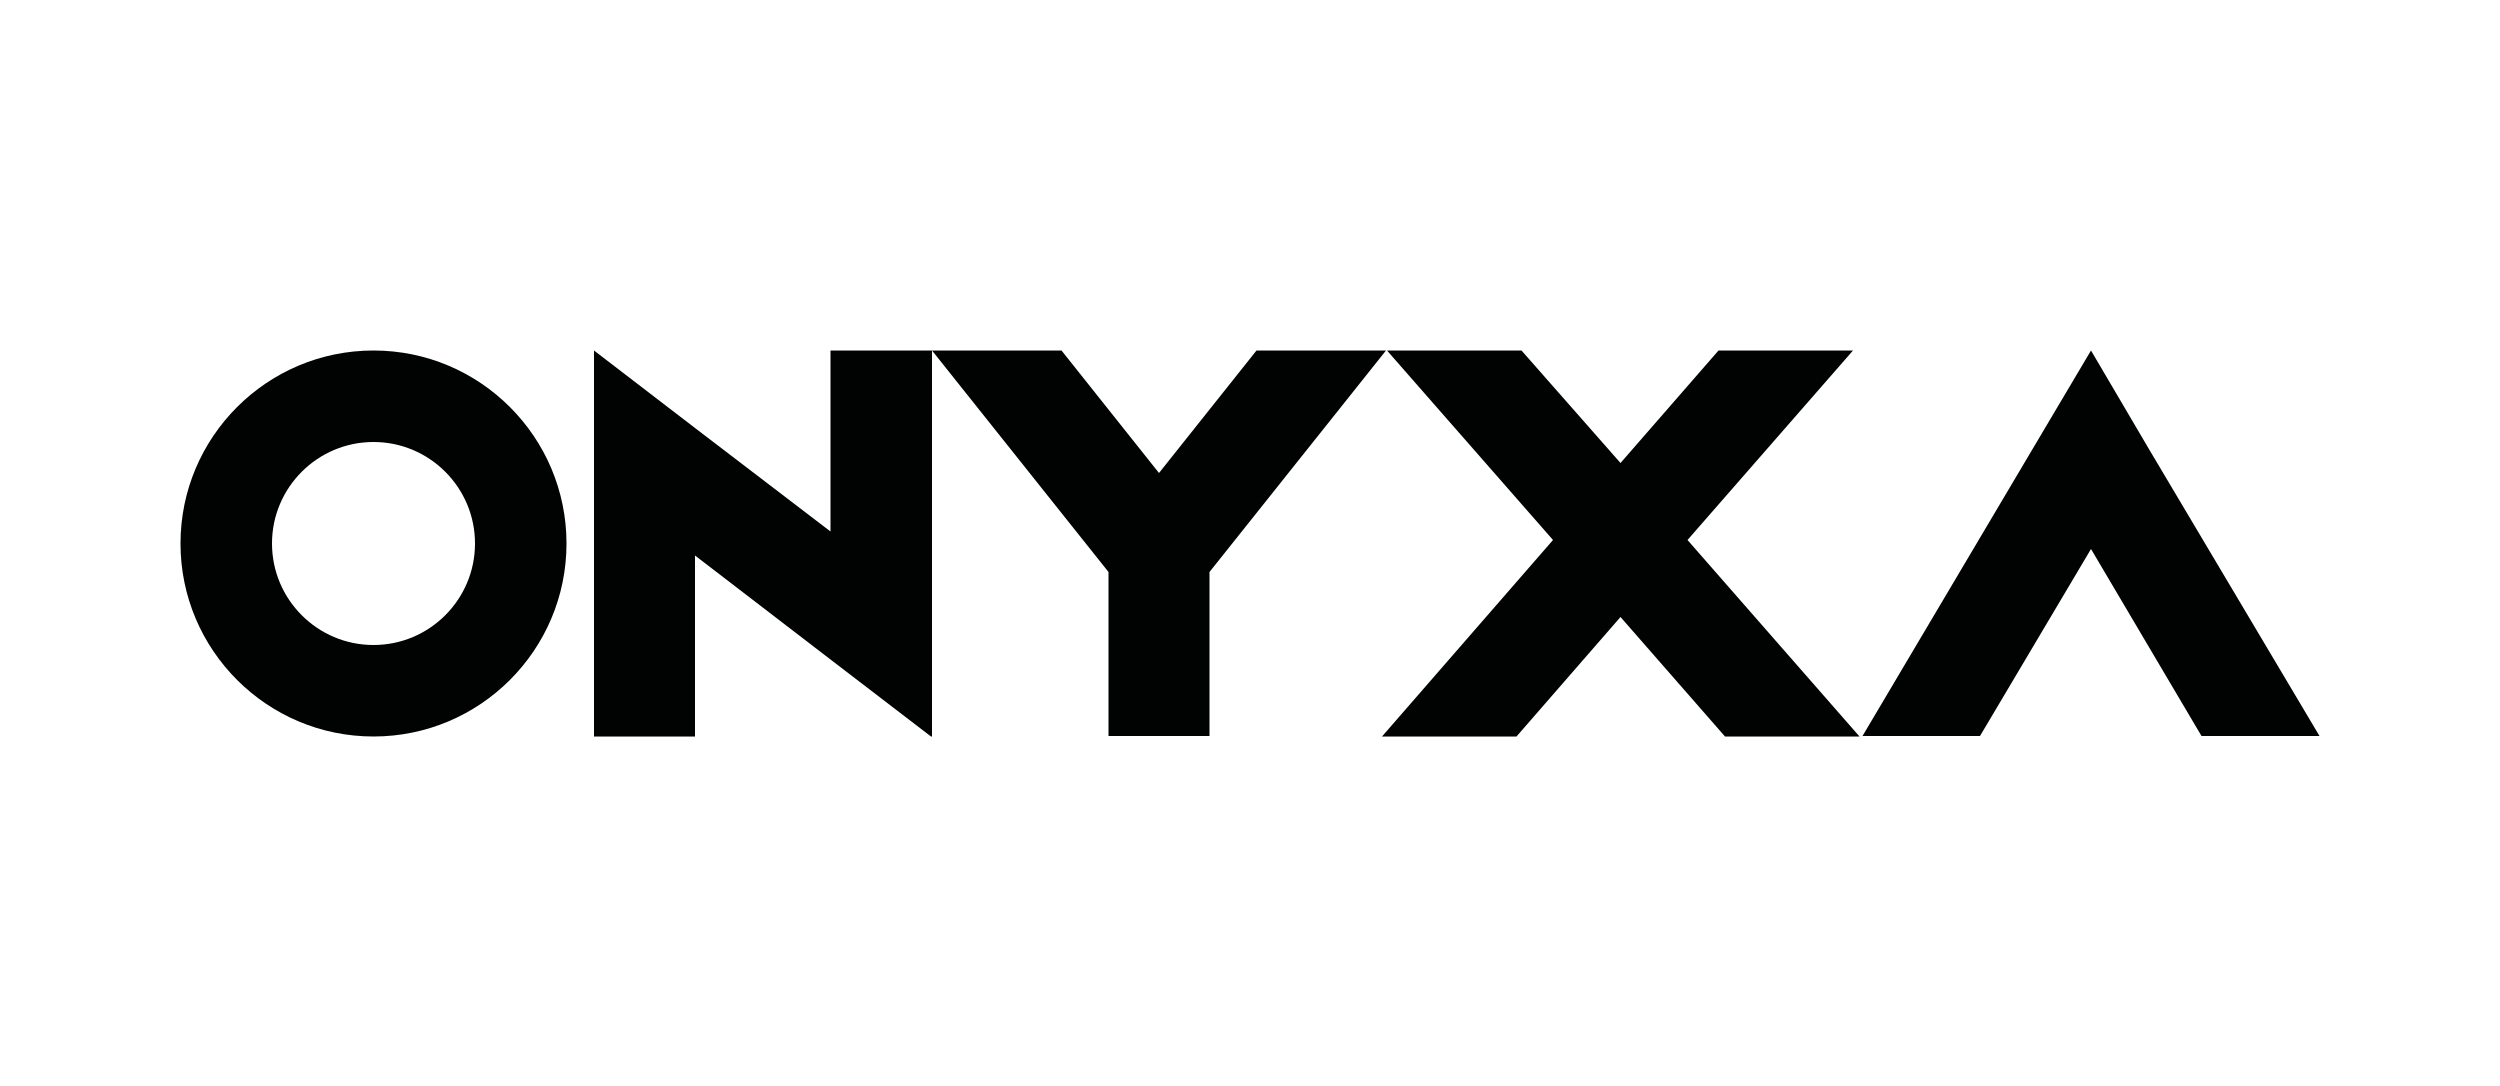
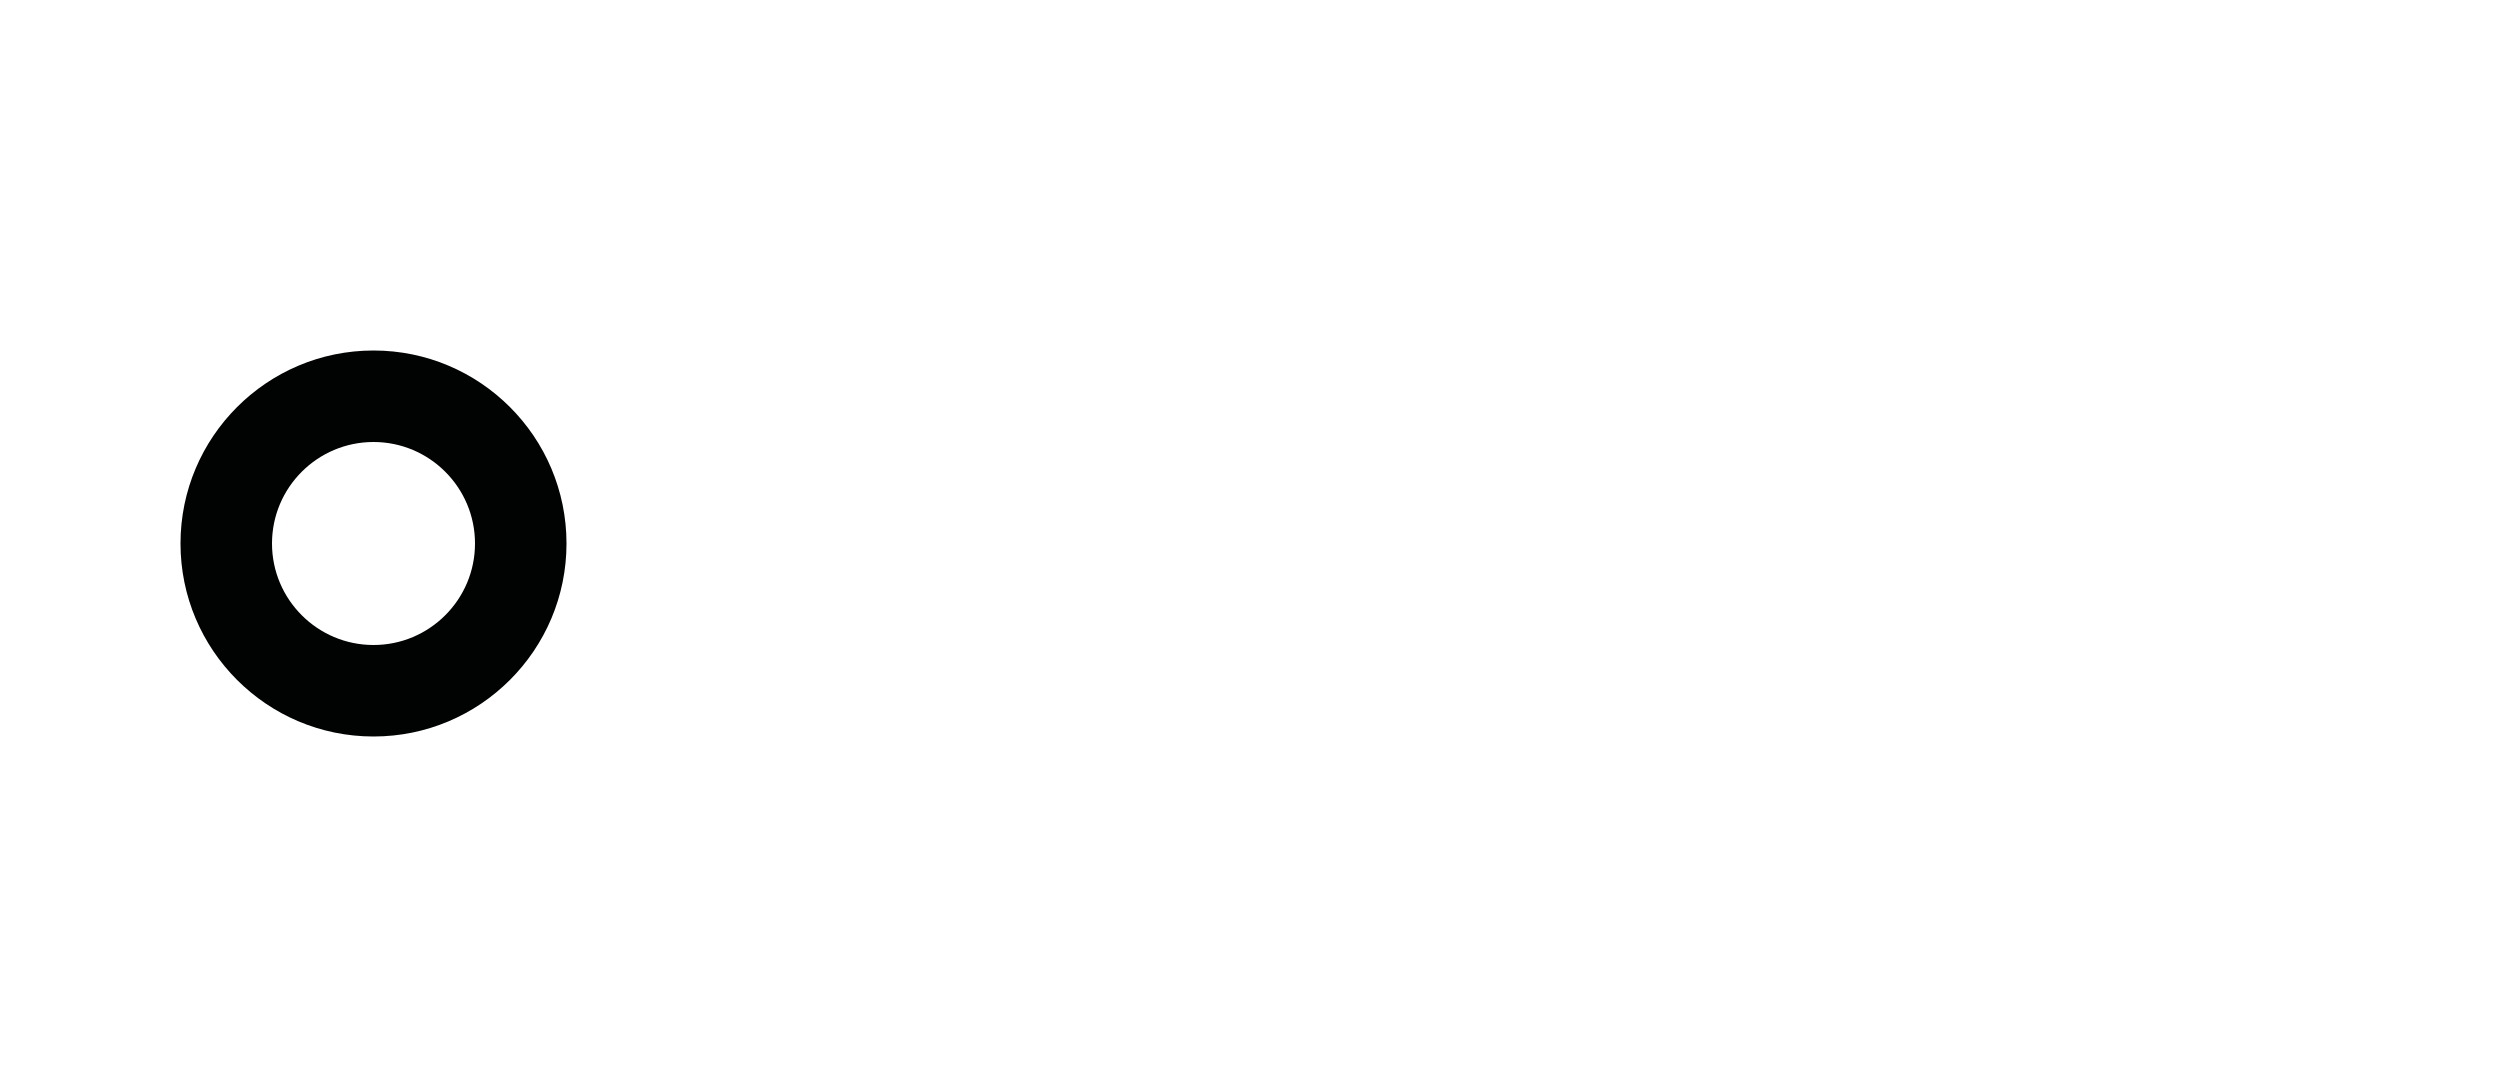
<svg xmlns="http://www.w3.org/2000/svg" id="Layer_1" x="0px" y="0px" viewBox="0 0 500 217.3" style="enable-background:new 0 0 500 217.3;" xml:space="preserve">
  <style type="text/css">	.st0{fill:#010202;}</style>
  <g>
-     <path class="st0" d="M74.7,70.1c-21.3,0-38.6,17.3-38.6,38.6s17.3,38.6,38.6,38.6c21.3,0,38.6-17.3,38.6-38.6S96,70.1,74.7,70.1z   M74.7,129c-11.2,0-20.3-9.1-20.3-20.3s9.1-20.3,20.3-20.3c11.2,0,20.3,9.1,20.3,20.3S85.9,129,74.7,129z" />
-     <polygon class="st0" points="166.1,70.1 166.1,106.3 139,85.6 118.8,70.1 118.8,70.1 118.8,70.1 118.8,70.1 118.8,95.6   118.8,147.3 139,147.3 139,111.1 166.1,131.9 186.2,147.3 186.4,147.3 186.4,121.9 186.4,70.1 186.4,70.1  " />
-     <polygon class="st0" points="277.2,70.1 251.3,70.1 231.8,94.6 212.3,70.1 186.4,70.1 221.7,114.4 221.7,147.2 241.9,147.2   241.9,114.4  " />
-     <polygon class="st0" points="370.6,70.1 343.7,70.1 324.1,92.6 304.3,70.1 277.4,70.1 310.6,108 276.4,147.3 303.3,147.3   324.1,123.4 345,147.3 371.9,147.3 337.5,108  " />
-     <polygon class="st0" points="429.9,90 418.2,70.1 406.4,90 372.5,147.2 396,147.2 418.2,109.8 440.3,147.2 463.9,147.2  " />
+     <path class="st0" d="M74.7,70.1c-21.3,0-38.6,17.3-38.6,38.6s17.3,38.6,38.6,38.6c21.3,0,38.6-17.3,38.6-38.6S96,70.1,74.7,70.1M74.7,129c-11.2,0-20.3-9.1-20.3-20.3s9.1-20.3,20.3-20.3c11.2,0,20.3,9.1,20.3,20.3S85.9,129,74.7,129z" />
  </g>
</svg>